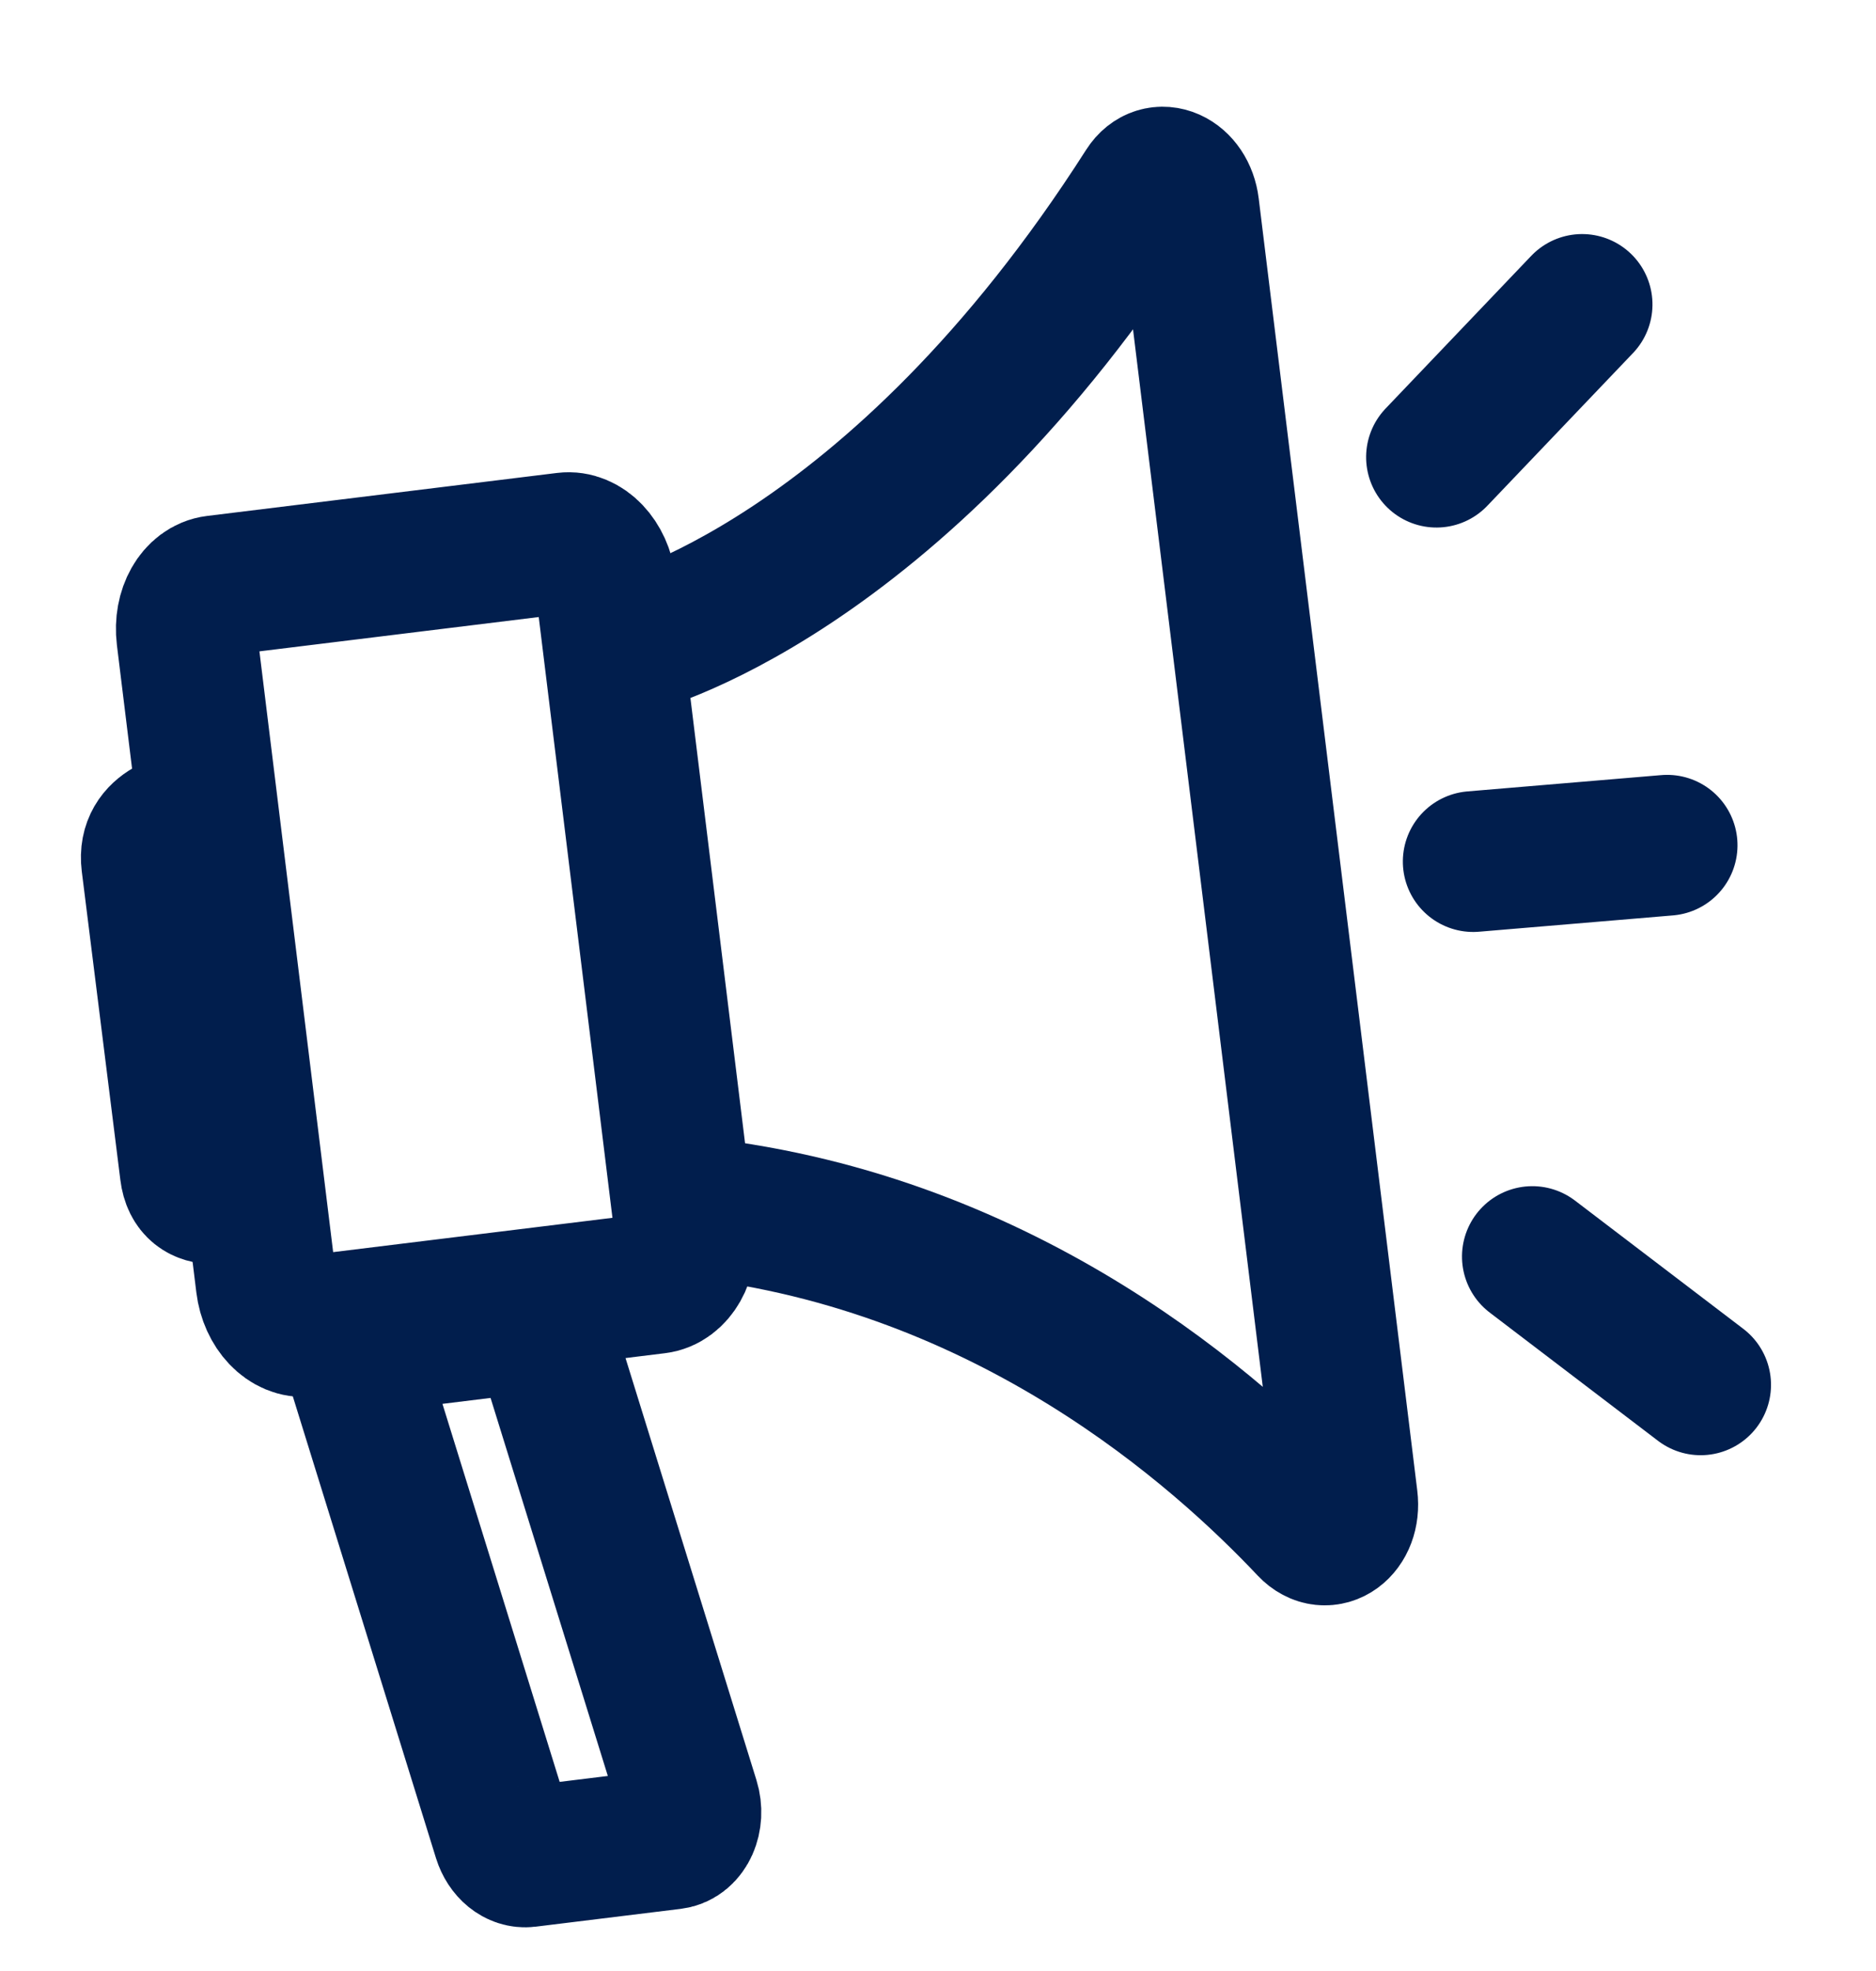
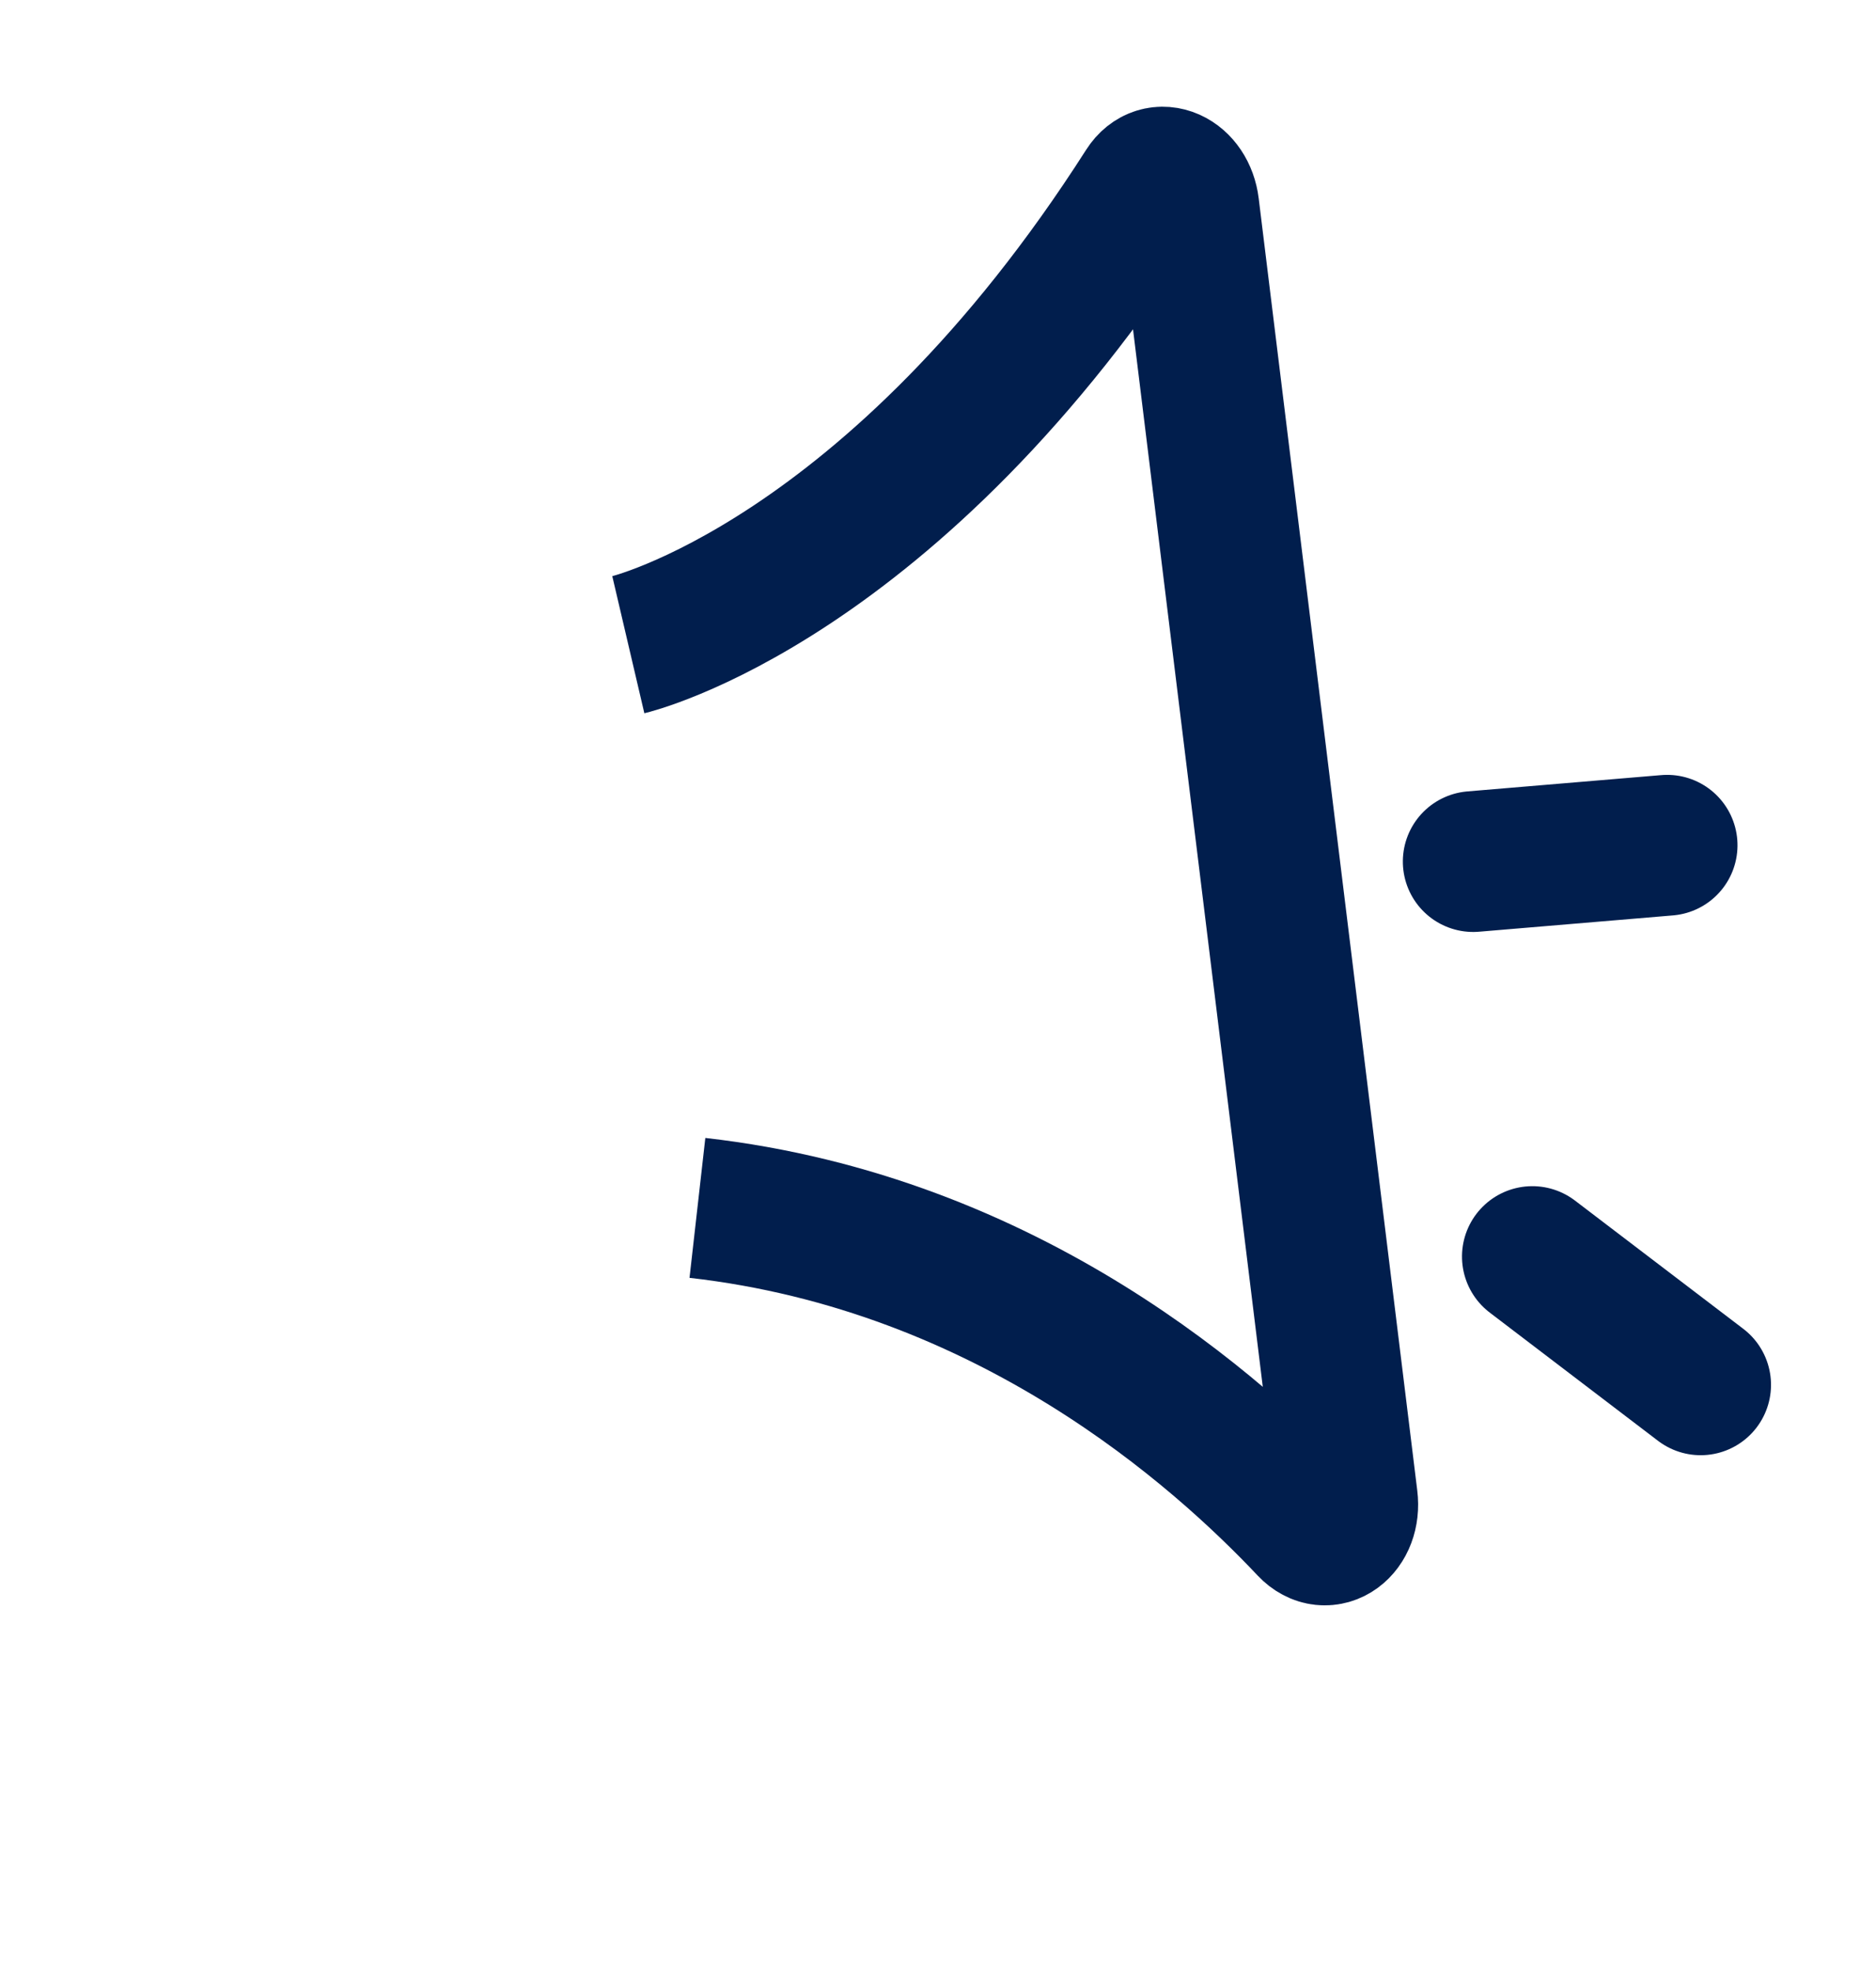
<svg xmlns="http://www.w3.org/2000/svg" width="40px" height="42px" viewBox="0 0 40 42" version="1.1">
  <title>Group 15 Copy</title>
  <g id="Page-1" stroke="none" stroke-width="1" fill="none" fill-rule="evenodd">
    <g id="ANNOUNCEMENT" transform="translate(-101, -353)" stroke="#011E4D" stroke-width="3">
      <g id="Group" transform="translate(80, 339)">
        <g id="Group-15-Copy" transform="translate(41.477, 35.347) rotate(-7) translate(-41.477, -35.347) translate(24.477, 18.347)">
-           <path d="M9.834,22.165 L2.318,22.165 C1.908,22.165 1.576,21.717 1.576,21.165 L1.576,7.266 C1.576,6.714 1.908,6.267 2.318,6.267 L9.834,6.267 C10.244,6.267 10.576,6.714 10.576,7.266 L10.576,21.165 C10.576,21.717 10.244,22.165 9.834,22.165 Z" id="Stroke-1" />
-           <path d="M1.277,19.09 C1.082,19.09 0.26,19.338 0.26,18.585 L0.245,11.956 C0.245,11.203 1.082,11.18 1.277,11.18" id="Stroke-3" />
-           <path d="M8.731,33.958 L5.611,33.958 C5.394,33.958 5.206,33.762 5.155,33.484 L3.2,22.658 L7.282,22.658 L9.187,33.199 C9.257,33.587 9.033,33.958 8.731,33.958 Z" id="Stroke-5" />
          <path d="M10.9,8.585 C10.9,8.585 16.669,7.961 23.032,0.261 C23.367,-0.144 23.9,0.178 23.9,0.784 L23.9,28.523 C23.9,29.148 23.337,29.463 23.01,29.019 C21.364,26.782 17.405,22.232 10.9,20.676" id="Stroke-7" />
-           <line x1="28.49" y1="6.718" x2="31.969" y2="3.867" id="Stroke-9" stroke-linecap="round" />
          <line x1="28.217" y1="15.367" x2="32.364" y2="15.526" id="Stroke-11" stroke-linecap="round" />
          <line x1="28.443" y1="23.875" x2="31.672" y2="27.025" id="Stroke-13" stroke-linecap="round" />
        </g>
      </g>
    </g>
  </g>
</svg>